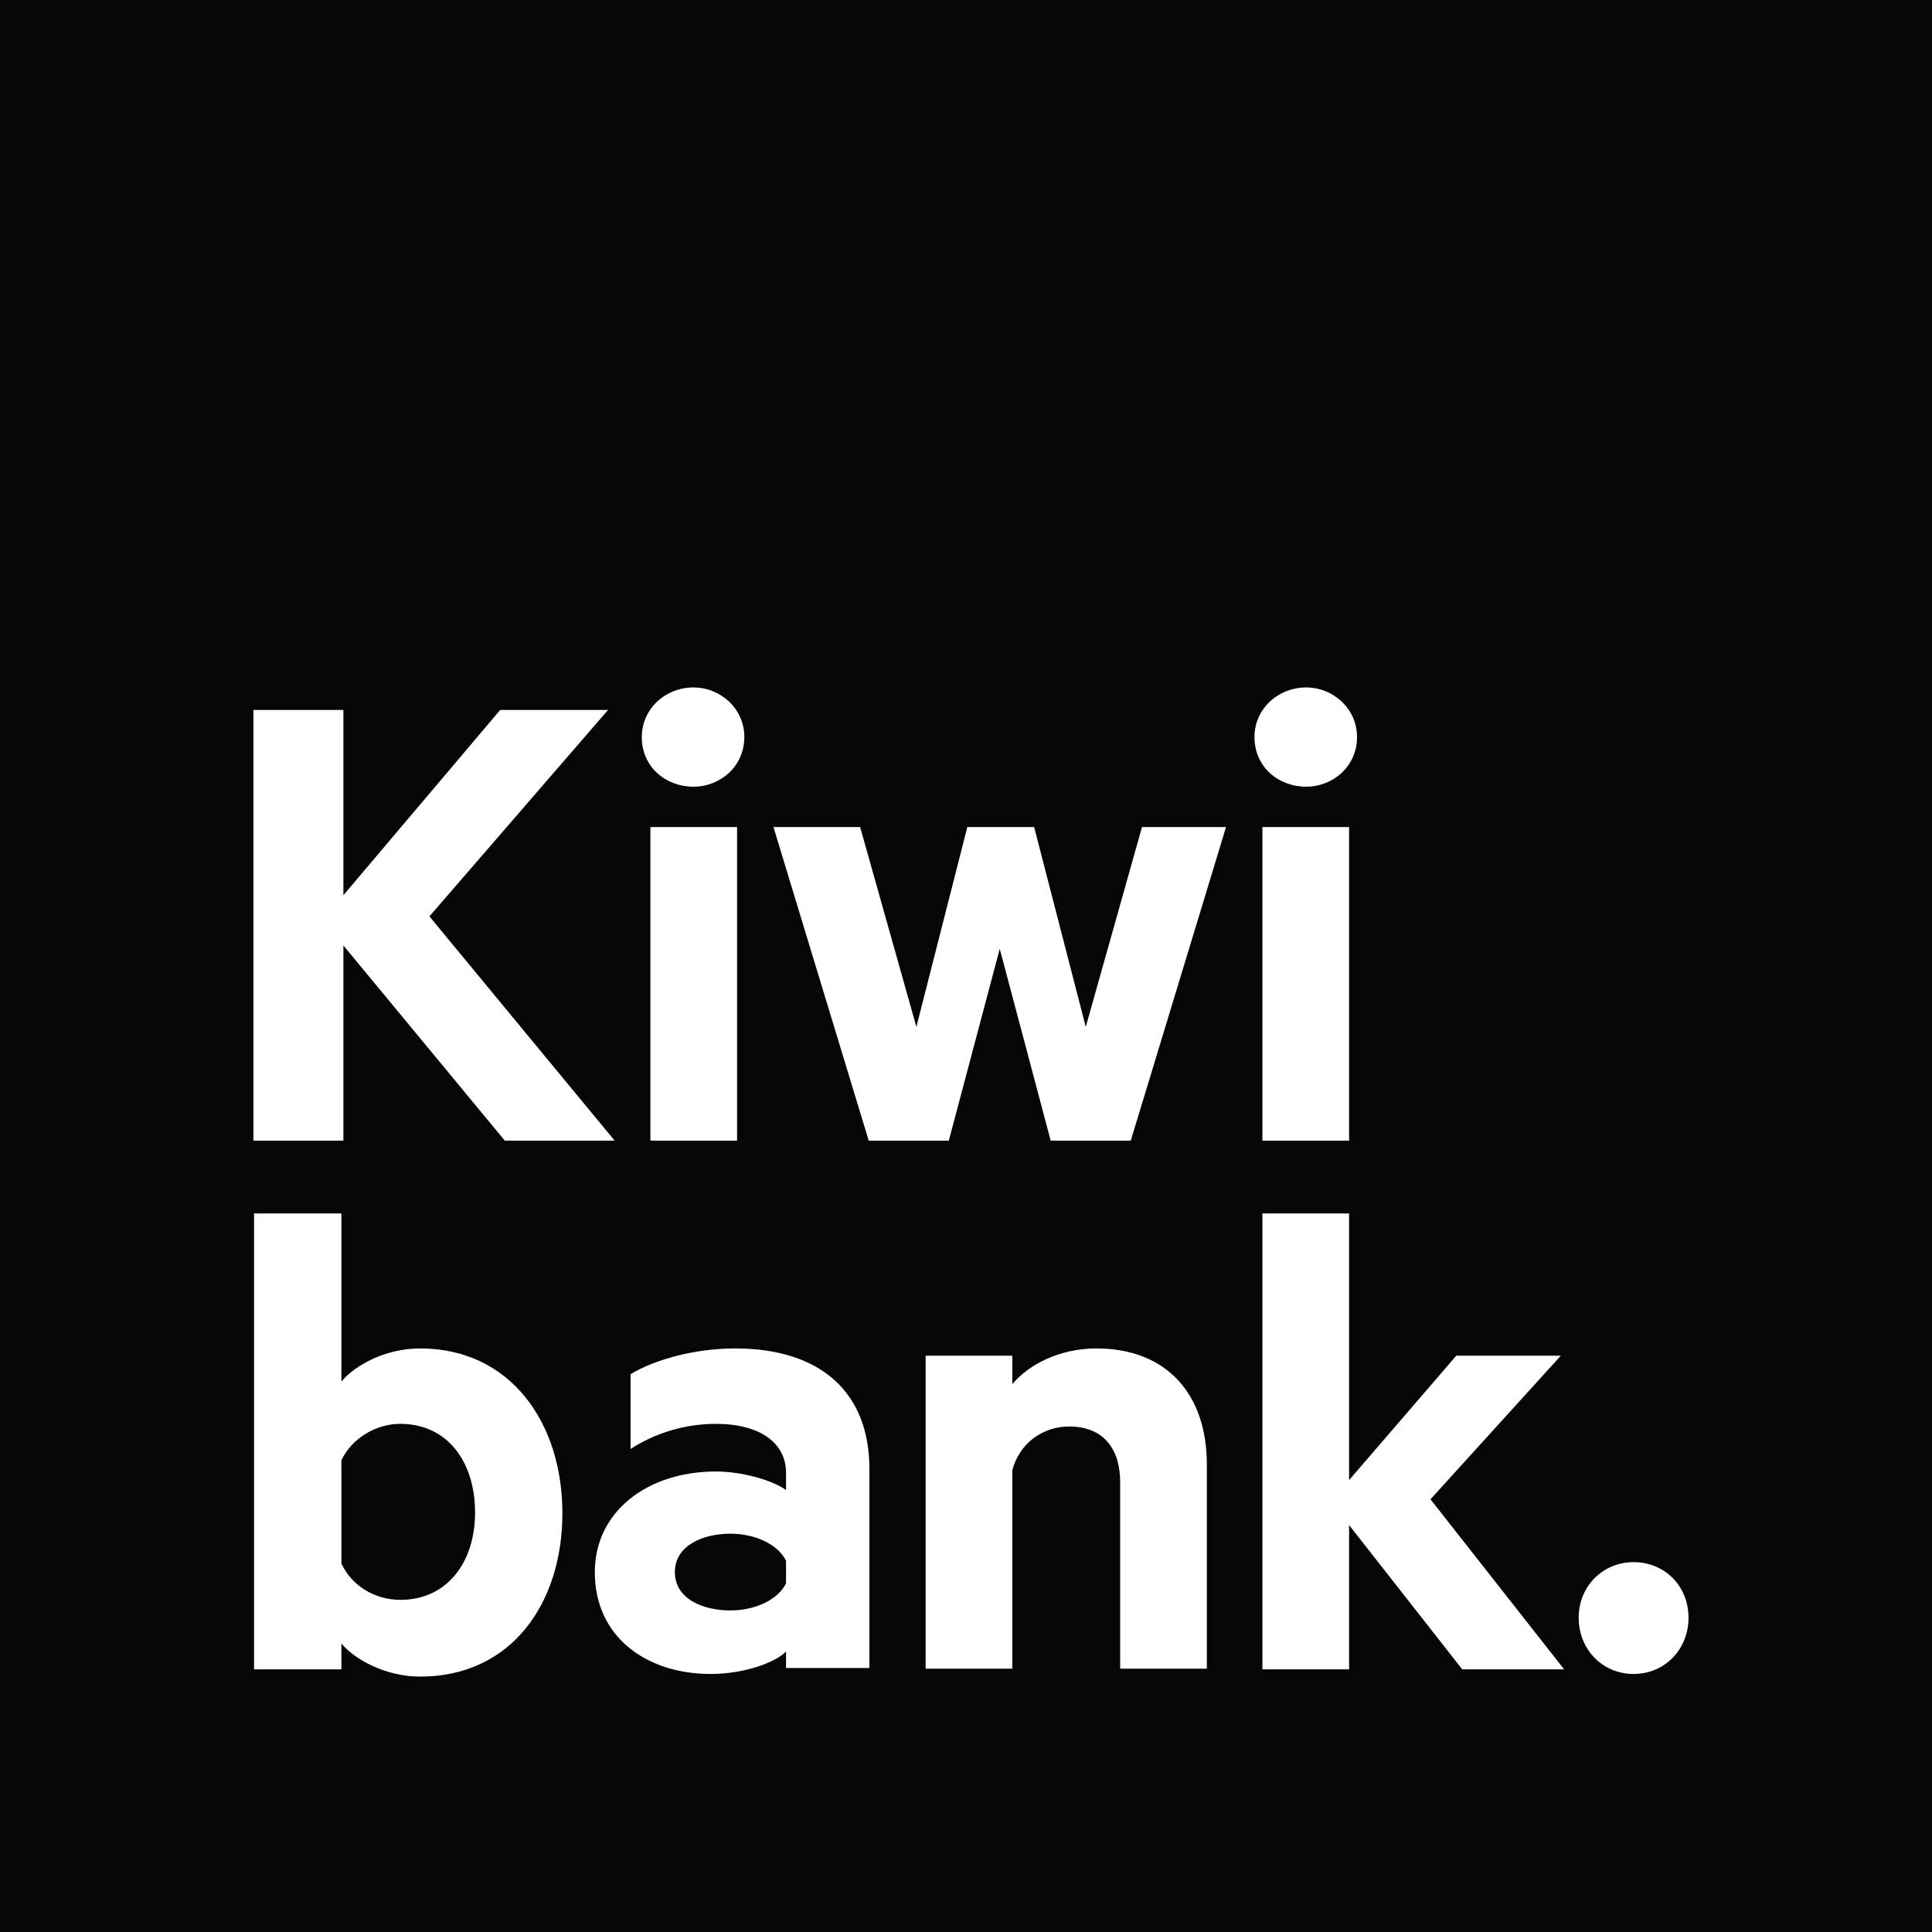
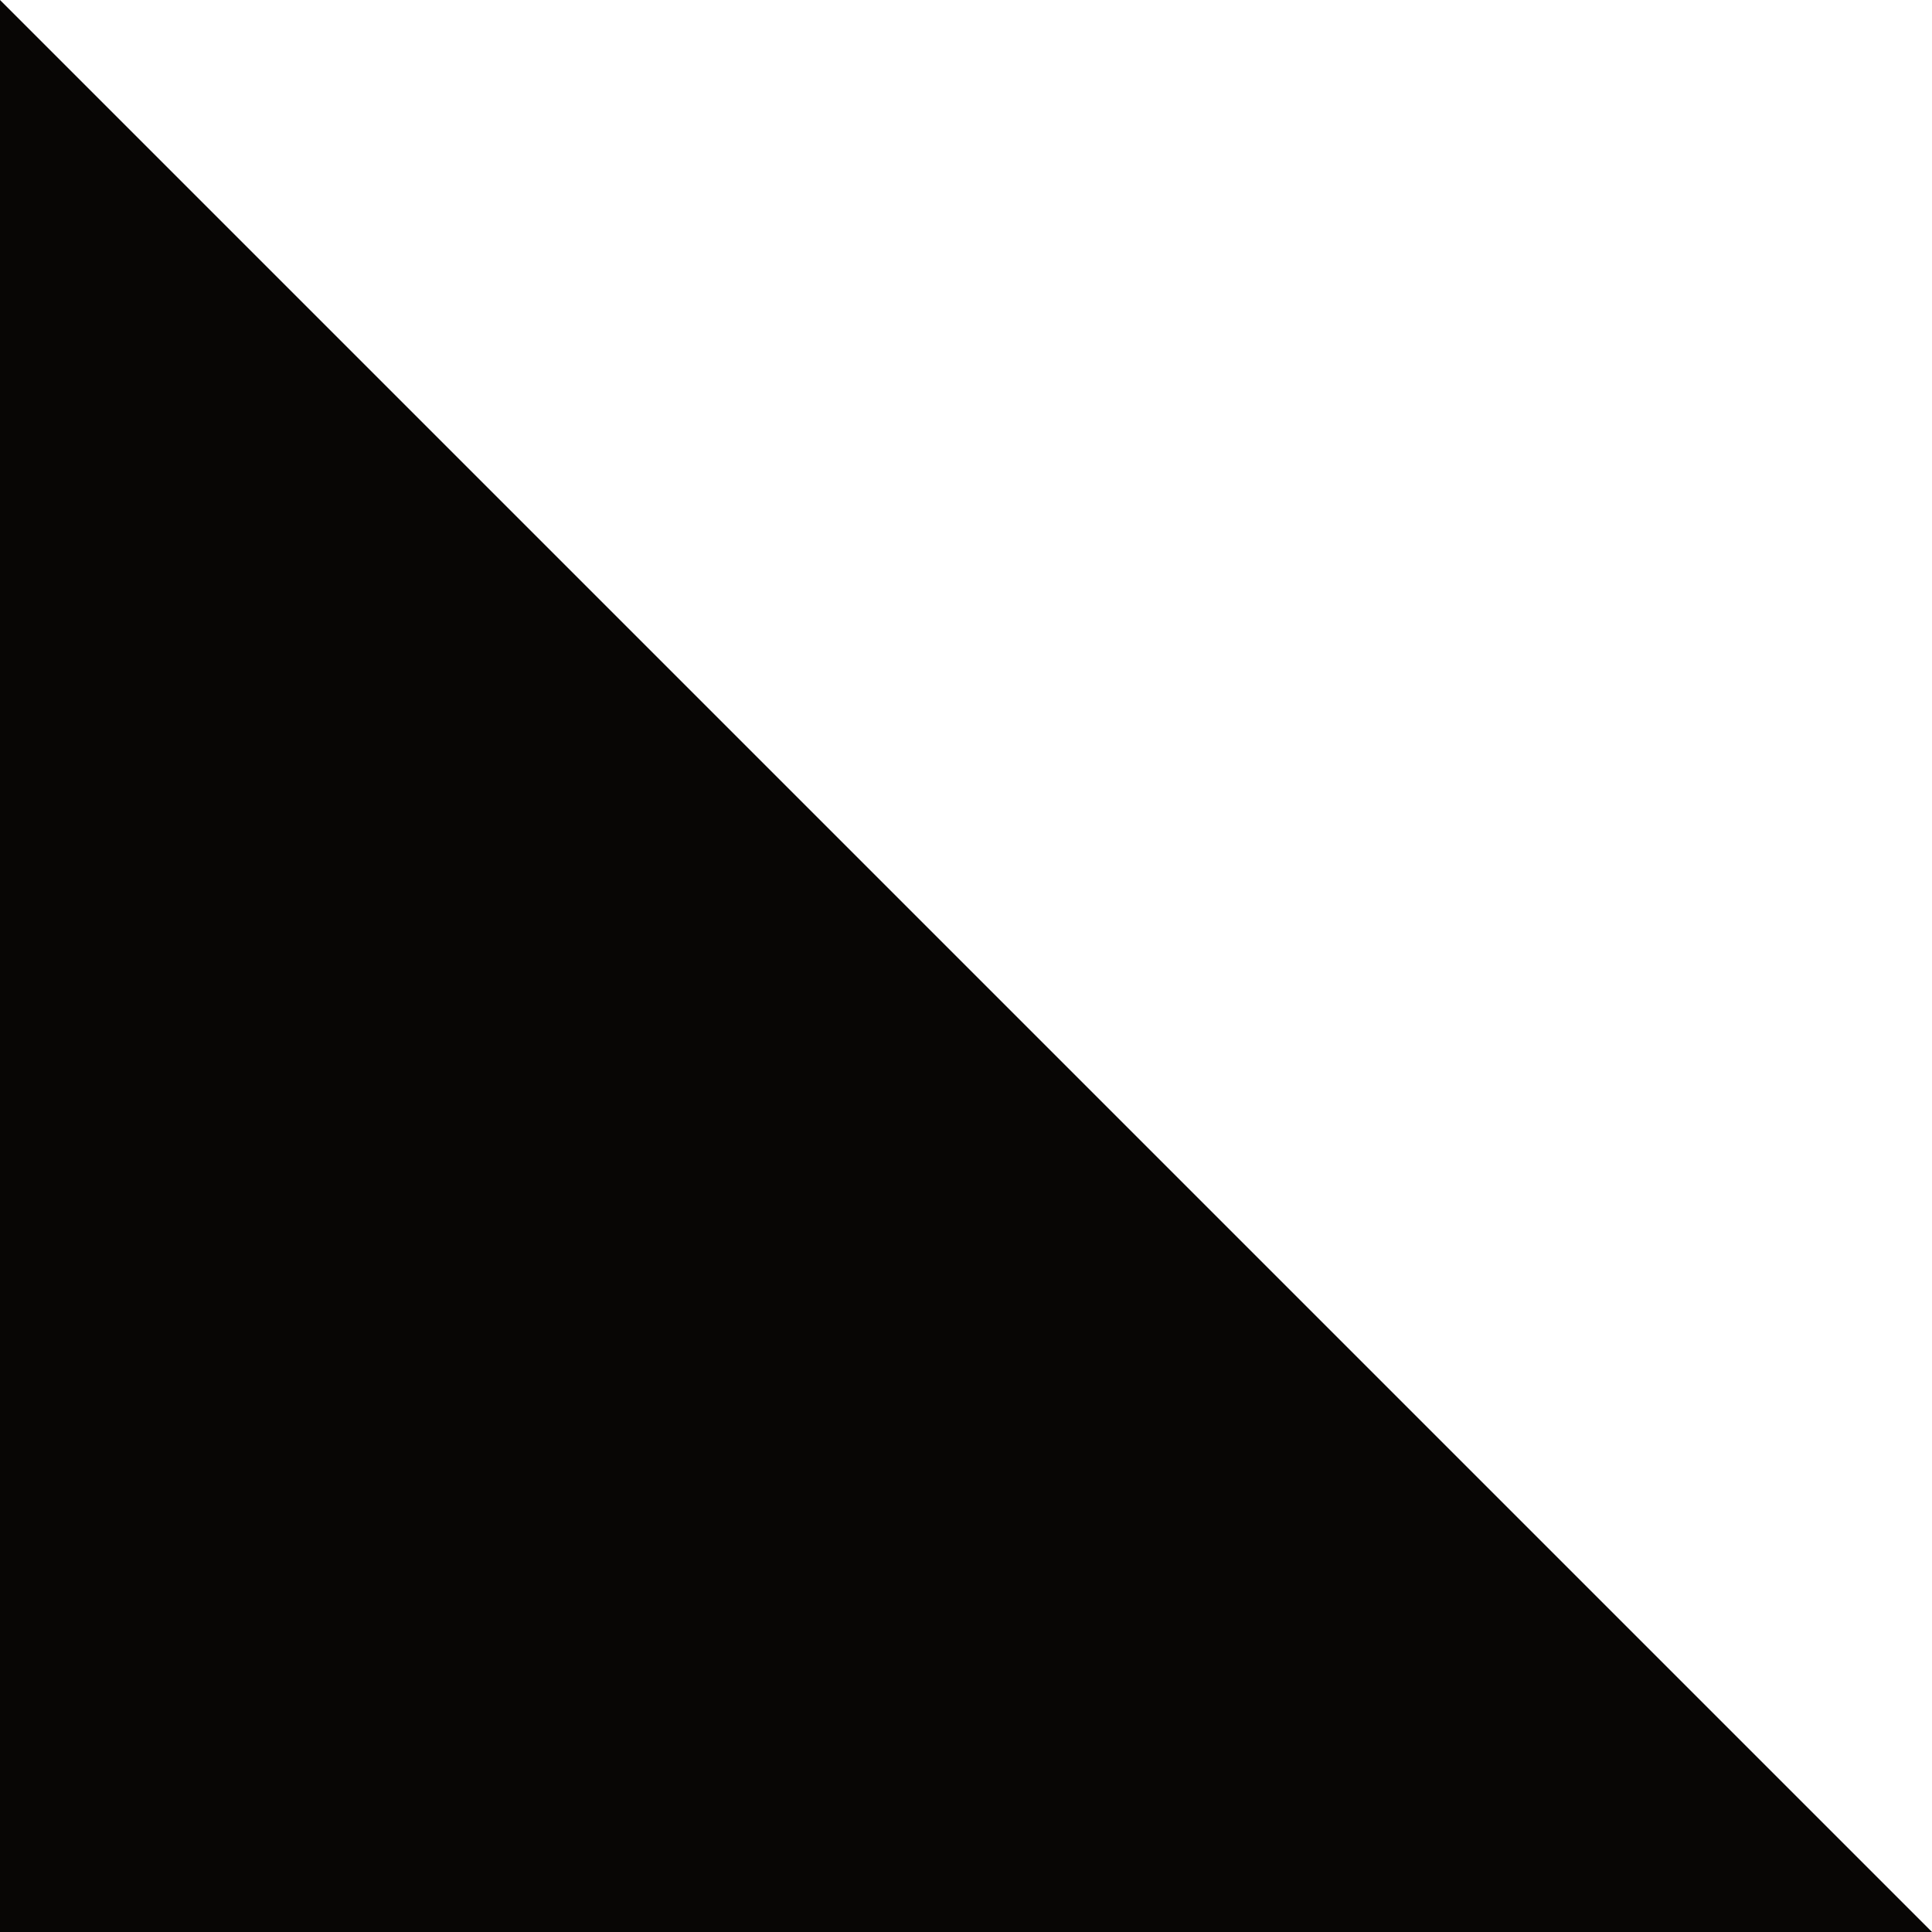
<svg xmlns="http://www.w3.org/2000/svg" width="100%" height="100%" viewBox="0 0 292 292" version="1.1" xml:space="preserve" style="fill-rule:evenodd;clip-rule:evenodd;stroke-linejoin:round;stroke-miterlimit:2;">
  <g id="Page-1" transform="matrix(1,0,0,1,637,-55)">
    <g id="FI-logos:-New-Zealand">
      <g id="Kiwibank-_x28_New-Zealand_x29_">
-         <path id="GreenBlock" d="M-637,347L-345,347L-345,55L-637,55L-637,347Z" style="fill:rgb(8,6,5);fill-rule:nonzero;" />
-         <path id="Kiwibank" d="M-433.1,180L-446.2,180L-446.2,227.4L-433.1,227.4L-433.1,180ZM-431.9,166.4C-431.9,162.1 -435.5,158.9 -439.6,158.9C-443.8,158.9 -447.4,162.1 -447.4,166.4C-447.4,170.9 -443.8,173.9 -439.6,173.9C-435.5,173.9 -431.9,170.8 -431.9,166.4ZM-497.1,307.2L-484,307.2L-484,277.2C-482.9,273.1 -479.4,270.6 -475.4,270.6C-470.2,270.6 -467.7,274 -467.7,279L-467.7,307.2L-454.6,307.2L-454.6,276.3C-454.6,265.8 -460.6,258.8 -471.3,258.8C-476.8,258.8 -481.5,261.2 -484,264.2L-484,259.9L-497.1,259.9L-497.1,307.2ZM-420.8,281.6L-401.1,259.9L-416.9,259.9L-433.1,278.7L-433.1,238.4L-446.2,238.4L-446.2,307.3L-433.1,307.3L-433.1,285.5L-416,307.3L-400.6,307.3L-420.8,281.6ZM-398.4,299.5C-398.4,304.3 -394.8,308 -390.1,308C-385.4,308 -381.8,304.3 -381.8,299.5C-381.8,294.7 -385.4,291.1 -390.1,291.1C-394.7,291.1 -398.4,294.7 -398.4,299.5ZM-525.9,258.8C-532.2,258.8 -538.3,260.6 -541.7,262.7L-541.7,274C-538,271.6 -533.5,270.2 -528.8,270.2C-522.1,270.2 -518.2,273.1 -518.2,277.6L-518.2,280.2C-520.1,278.8 -524.7,277.4 -528.8,277.4C-539.2,277.4 -547.1,283.5 -547.1,292.6C-547.1,302.5 -539.2,308 -529.6,308C-524.4,308 -519.7,306.2 -518.2,304.6L-518.2,307.1L-505.6,307.1L-505.6,277C-505.6,265.5 -512.9,258.8 -525.9,258.8ZM-518.2,294.3C-519.4,296.8 -522.9,298.4 -526.6,298.4C-530.7,298.4 -535,296.7 -535,292.6C-535,288.6 -530.8,286.8 -526.6,286.8C-522.9,286.8 -519.4,288.4 -518.2,290.9L-518.2,294.3ZM-573.5,258.8C-578.6,258.8 -583.2,261.2 -585.4,263.8L-585.4,238.4L-598.6,238.4L-598.6,307.3L-585.4,307.3L-585.4,303.4C-583.3,305.9 -578.6,308.4 -573.5,308.4C-559.7,308.4 -552,297.3 -552,283.7C-552,270.1 -559.8,258.8 -573.5,258.8ZM-576.5,296.8C-580.4,296.8 -583.9,294.6 -585.4,291.3L-585.4,275.7C-583.9,272.5 -580.3,270.2 -576.5,270.2C-569.4,270.2 -565.2,275.9 -565.2,283.6C-565.2,291.1 -569.4,296.8 -576.5,296.8ZM-585.1,162.3L-598.7,162.3L-598.7,227.4L-585.1,227.4L-585.1,197.9L-560.7,227.4L-544.1,227.4L-572.1,193.5L-545.1,162.3L-561.4,162.3L-585.1,190.3L-585.1,162.3ZM-525.6,180L-538.7,180L-538.7,227.4L-525.6,227.4L-525.6,180ZM-524.5,166.4C-524.5,162.1 -528.1,158.9 -532.2,158.9C-536.4,158.9 -540,162.1 -540,166.4C-540,170.9 -536.4,173.9 -532.2,173.9C-528.1,173.9 -524.5,170.8 -524.5,166.4ZM-480.7,180L-490.8,180L-498.5,210.2L-507,180L-520.1,180L-505.7,227.4L-493.6,227.4L-485.9,198.4L-478.2,227.4L-466.1,227.4L-451.7,180L-464.4,180L-472.9,210.2L-480.7,180Z" style="fill:white;fill-rule:nonzero;" />
+         <path id="GreenBlock" d="M-637,347L-345,347L-637,55L-637,347Z" style="fill:rgb(8,6,5);fill-rule:nonzero;" />
      </g>
    </g>
  </g>
</svg>